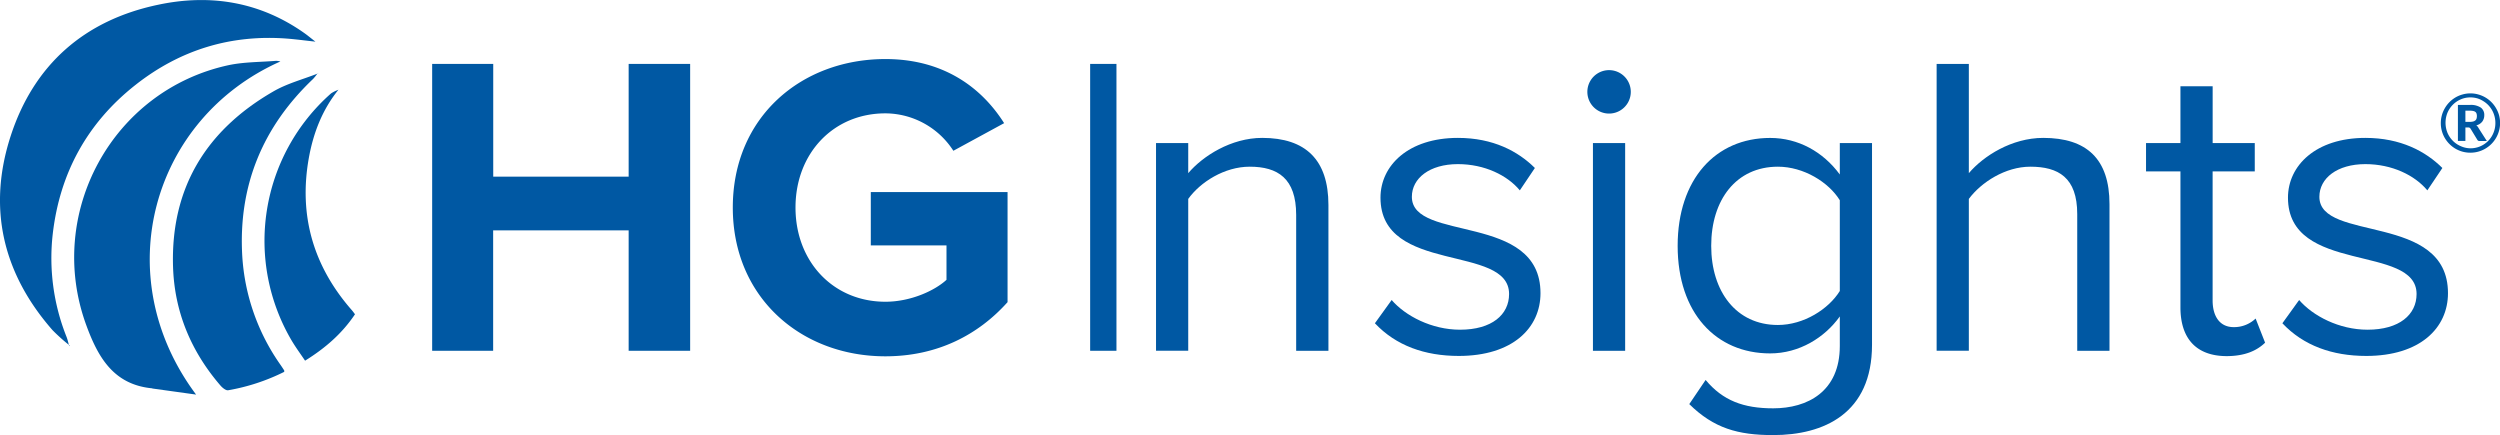
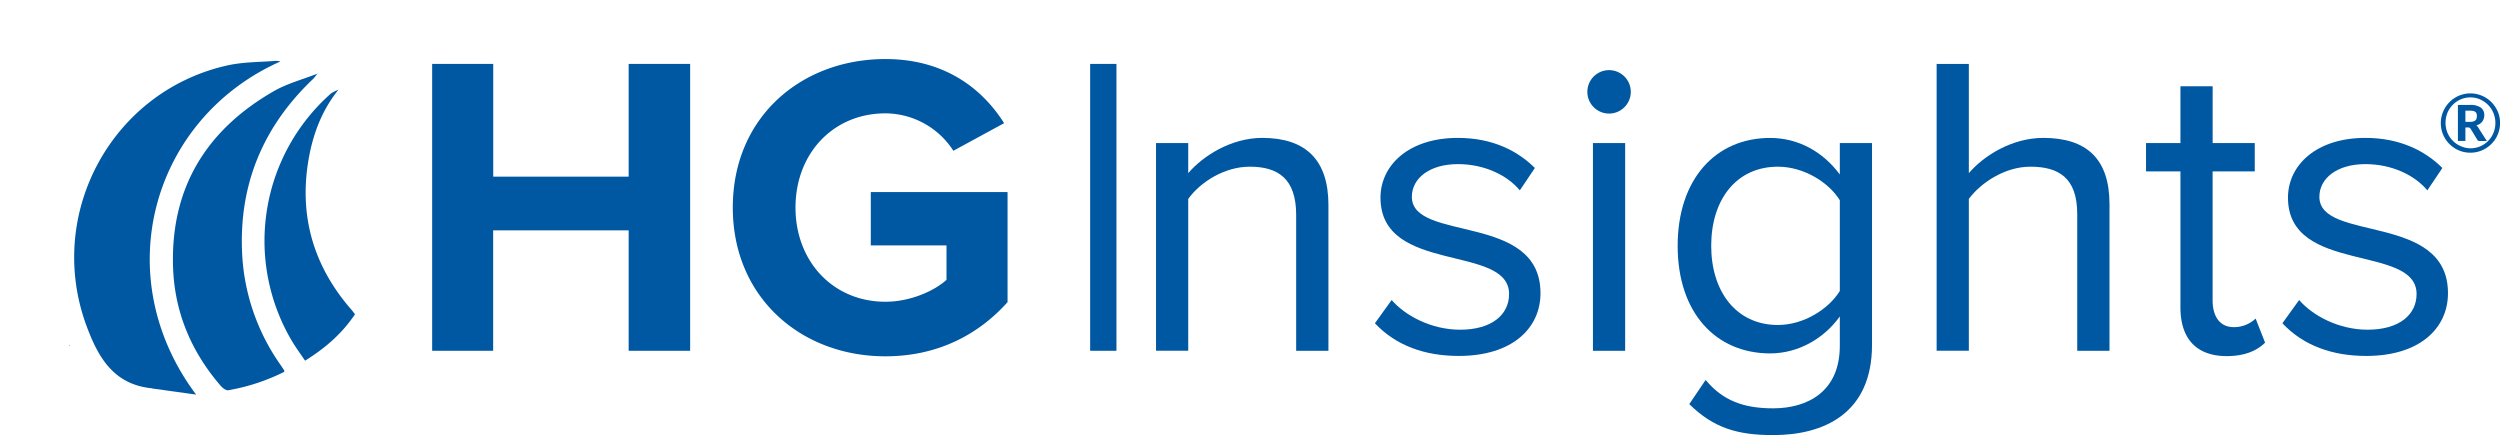
<svg xmlns="http://www.w3.org/2000/svg" viewBox="0 0 931.36 162.09">
  <defs>
    <style>.f692574d-5308-4572-a182-67fb99ef9e24{fill:#0058a3;}</style>
  </defs>
  <g id="e2391ee0-77e6-4857-9f0d-f8b969cc9f6d" data-name="Layer 2">
    <g id="b4ff03d1-2e08-4279-8db8-c1bceec6d4b9" data-name="Layer 1">
-       <path class="f692574d-5308-4572-a182-67fb99ef9e24" d="M25.76,128.56A68.62,68.62,0,0,1,19.57,123C1,101.82-4.69,77.47,3.94,50.79s27.51-43.24,54.88-49C78.33-2.38,97,.65,113.65,12.52c1.12.81,2.18,1.7,3.86,3-3.87-.43-7-.84-10.07-1.1C86.12,12.68,67,18.56,50.32,31.76,32.51,45.85,22.31,64.44,19.67,87a79.14,79.14,0,0,0,5.1,38.45c.4,1,.63,2.12.94,3.18Z" />
      <path class="f692574d-5308-4572-a182-67fb99ef9e24" d="M104.46,22.9C56.79,44.08,39.87,102.6,73.05,147l-16.18-2.25c-.09,0-.17-.08-.26-.09-14.35-1.4-20.12-11.64-24.47-23.52-15.27-41.7,9.71-87.54,53.09-96.88C91,23.05,97,23.15,102.87,22.66A7.63,7.63,0,0,1,104.46,22.9Z" />
      <path class="f692574d-5308-4572-a182-67fb99ef9e24" d="M118.28,27.35a17.63,17.63,0,0,1-1.65,2.07c-18.94,18-27.9,40-26.37,66.05a78.52,78.52,0,0,0,14.23,40.44c.48.69.94,1.4,1.4,2.11,0,.07,0,.19,0,.51A75.55,75.55,0,0,1,85,145.39c-.83.15-2.15-.92-2.86-1.75-11-12.76-17.19-27.57-17.68-44.41-.86-29.18,12.32-50.67,37.25-65.09,5.11-3,11-4.52,16.6-6.72Z" />
      <path class="f692574d-5308-4572-a182-67fb99ef9e24" d="M126.08,33.44c-6,7.43-9.33,16.06-11,25.27-3.87,21.44,1.58,40.38,15.93,56.77.42.48.79,1,1.24,1.6-4.78,7.14-11,12.57-18.6,17.29-1.62-2.41-3.32-4.72-4.8-7.17a73.23,73.23,0,0,1,14.46-92.38,11.34,11.34,0,0,1,2.77-1.36Z" />
      <path class="f692574d-5308-4572-a182-67fb99ef9e24" d="M118.33,27.42l.38-.29-.43.23Z" />
      <path class="f692574d-5308-4572-a182-67fb99ef9e24" d="M126.08,33.46l-.26-.38a.93.93,0,0,1,.14.14c0,.06.07.14.11.21A0,0,0,0,1,126.08,33.46Z" />
      <path class="f692574d-5308-4572-a182-67fb99ef9e24" d="M25.71,128.61l.38.12-.22.22c0-.13-.07-.26-.11-.39Z" />
      <path class="f692574d-5308-4572-a182-67fb99ef9e24" d="M234.2,130.68V85.82H183.72v44.86H161V23.81h22.75v42H234.2v-42h22.91V130.68Z" />
      <path class="f692574d-5308-4572-a182-67fb99ef9e24" d="M273,77.32C273,43.52,298.61,22,329.85,22c22.27,0,36.22,11.22,44.23,23.88L355.17,56.17a30.27,30.27,0,0,0-25.32-13.94c-19.39,0-33.49,14.9-33.49,35.09s14.1,35.09,33.49,35.09c9.46,0,18.43-4.16,22.76-8.17V91.43h-28.2V71.56h50.95v41c-10.9,12.17-26.12,20.18-45.51,20.18C298.61,132.76,273,111,273,77.32Z" />
      <path class="f692574d-5308-4572-a182-67fb99ef9e24" d="M415.93,130.68V23.81h-9.8V130.68Z" />
      <path class="f692574d-5308-4572-a182-67fb99ef9e24" d="M482.88,130.68V80.05c0-13.62-6.88-17.95-17.3-17.95-9.45,0-18.43,5.77-22.91,12v56.56h-12V53.29h12V64.51c5.45-6.41,16-13.14,27.56-13.14,16.18,0,24.67,8.17,24.67,25v54.32Z" />
      <path class="f692574d-5308-4572-a182-67fb99ef9e24" d="M512.21,120.43l6.24-8.66c5.13,5.93,14.91,11.06,25.48,11.06,11.86,0,18.27-5.61,18.27-13.3,0-18.75-47.91-7.21-47.91-35.89,0-12,10.41-22.27,28.84-22.27,13.14,0,22.43,5,28.68,11.21l-5.61,8.34c-4.64-5.61-13.13-9.78-23.07-9.78-10.57,0-17.15,5.29-17.15,12.18,0,17,47.92,5.77,47.92,35.89,0,13-10.42,23.39-30.45,23.39C530.79,132.6,520.06,128.76,512.21,120.43Z" />
      <path class="f692574d-5308-4572-a182-67fb99ef9e24" d="M591.36,34.22a8.09,8.09,0,1,1,16.18,0,8.09,8.09,0,0,1-16.18,0Zm2.08,96.46V53.29h12v77.39Z" />
      <path class="f692574d-5308-4572-a182-67fb99ef9e24" d="M629.33,150.55l6.09-9c6.41,7.69,14.1,10.57,25.16,10.57,12.82,0,24.83-6.24,24.83-23.23v-11c-5.6,7.85-15.06,13.77-25.95,13.77-20.19,0-34.46-15.06-34.46-40.06,0-24.83,14.11-40.21,34.46-40.21,10.41,0,19.7,5.12,25.95,13.62V53.29h12v75.15c0,25.64-17.95,33.65-36.85,33.65C647.44,162.09,638.46,159.53,629.33,150.55Zm56.08-42.14V74.6c-4.16-6.73-13.46-12.5-23.07-12.5-15.54,0-24.84,12.34-24.84,29.48,0,17,9.3,29.49,24.84,29.49C672,121.07,681.25,115.14,685.41,108.41Z" />
      <path class="f692574d-5308-4572-a182-67fb99ef9e24" d="M773.86,130.68V79.73c0-13.62-7.05-17.63-17.46-17.63-9.3,0-18.27,5.77-22.92,12v56.56h-12V23.81h12v40.7c5.45-6.41,16-13.14,27.72-13.14,16.19,0,24.68,7.85,24.68,24.67v54.64Z" />
      <path class="f692574d-5308-4572-a182-67fb99ef9e24" d="M812.31,114.5V63.86H799.49V53.29h12.82V32.14h12V53.29H840V63.86h-15.7v48.07c0,5.77,2.56,9.94,7.85,9.94a11.59,11.59,0,0,0,8.17-3.2l3.53,9c-3,2.88-7.37,5-14.42,5C818.08,132.6,812.31,126,812.31,114.5Z" />
      <path class="f692574d-5308-4572-a182-67fb99ef9e24" d="M850.29,120.43l6.24-8.66c5.13,5.93,14.91,11.06,25.48,11.06,11.86,0,18.27-5.61,18.27-13.3,0-18.75-47.91-7.21-47.91-35.89,0-12,10.41-22.27,28.84-22.27,13.14,0,22.43,5,28.68,11.21l-5.6,8.34c-4.65-5.61-13.14-9.78-23.08-9.78-10.57,0-17.14,5.29-17.14,12.18,0,17,47.91,5.77,47.91,35.89,0,13-10.42,23.39-30.45,23.39C868.87,132.6,858.14,128.76,850.29,120.43Z" />
      <path class="f692574d-5308-4572-a182-67fb99ef9e24" d="M920.34,34.79a10.5,10.5,0,0,1,2.92.4,11,11,0,0,1,6.6,5.07A11.18,11.18,0,0,1,931,42.9a11,11,0,0,1,.39,2.93,10.45,10.45,0,0,1-.4,2.92,11,11,0,0,1-1.11,2.64,11,11,0,0,1-4,4,11,11,0,0,1-2.64,1.11,11.16,11.16,0,0,1-5.85,0,10.93,10.93,0,0,1-4.86-2.84,11.19,11.19,0,0,1-1.72-2.22,11,11,0,0,1-1.11-2.64,10.83,10.83,0,0,1-.39-2.92,11,11,0,0,1,.39-2.93,11.18,11.18,0,0,1,1.11-2.64,11.13,11.13,0,0,1,3.95-4,10.77,10.77,0,0,1,2.63-1.11A10.58,10.58,0,0,1,920.34,34.79Zm0,20.46a9.35,9.35,0,0,0,2.49-.33,8.78,8.78,0,0,0,2.22-.94,9.17,9.17,0,0,0,3.33-3.37,9.53,9.53,0,0,0,1.26-4.78A9.76,9.76,0,0,0,928.38,41a9.92,9.92,0,0,0-1.45-1.91,9.53,9.53,0,0,0-1.88-1.47,8.82,8.82,0,0,0-2.22-1,9.35,9.35,0,0,0-2.49-.33,8.86,8.86,0,0,0-3.63.74,9.24,9.24,0,0,0-2.93,2,9.54,9.54,0,0,0-2,3,10,10,0,0,0,0,7.41,9.36,9.36,0,0,0,2,3,9.19,9.19,0,0,0,2.93,2A9,9,0,0,0,920.34,55.25Zm-.12-16.16a6.68,6.68,0,0,1,4,1,3.34,3.34,0,0,1,1.28,2.84,3.86,3.86,0,0,1-.74,2.36,4,4,0,0,1-2.25,1.42,1.78,1.78,0,0,1,.5.44,4,4,0,0,1,.39.61l3.06,4.78h-2.69a.89.89,0,0,1-.84-.43l-2.56-4.2a1.11,1.11,0,0,0-.33-.32,1.06,1.06,0,0,0-.57-.11h-1V52.5h-2.79V39.09ZM920,45.41a5.53,5.53,0,0,0,1.33-.14,2.41,2.41,0,0,0,.85-.41,1.54,1.54,0,0,0,.44-.68,3.26,3.26,0,0,0,.13-.93,3,3,0,0,0-.12-.89,1.31,1.31,0,0,0-.39-.62,1.91,1.91,0,0,0-.77-.37,4.56,4.56,0,0,0-1.21-.13h-1.79v4.17Z" />
    </g>
  </g>
</svg>